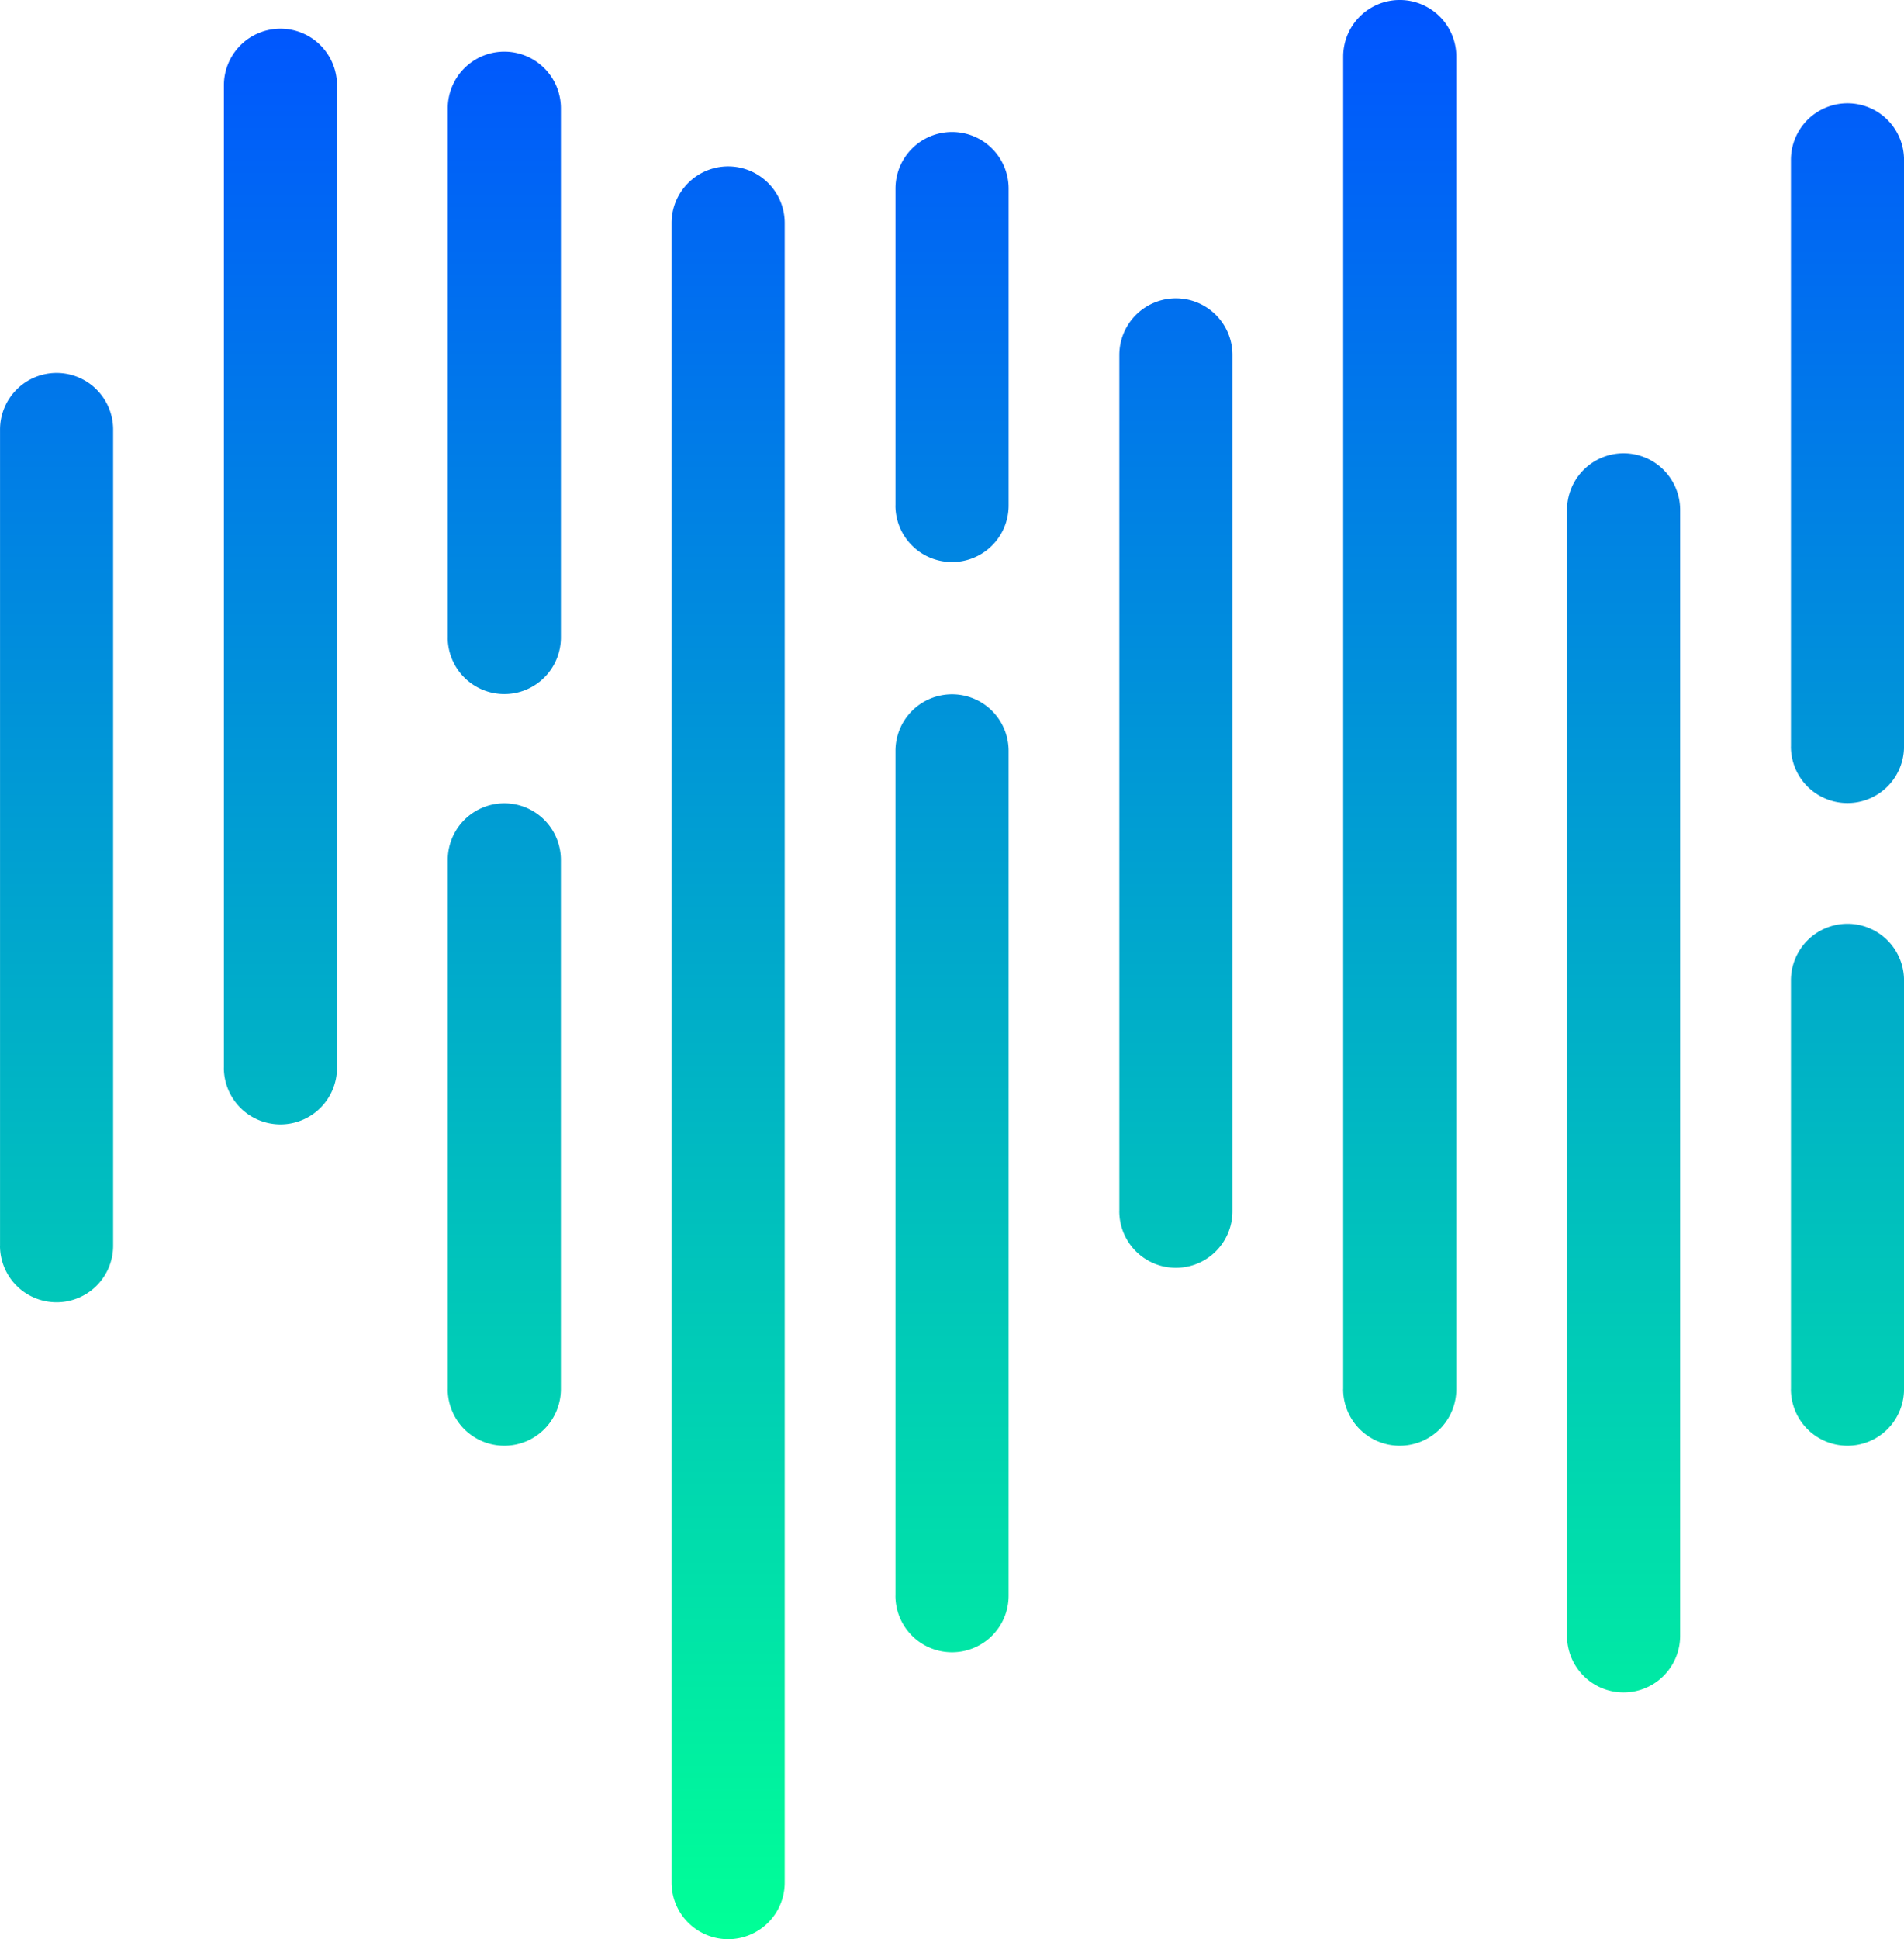
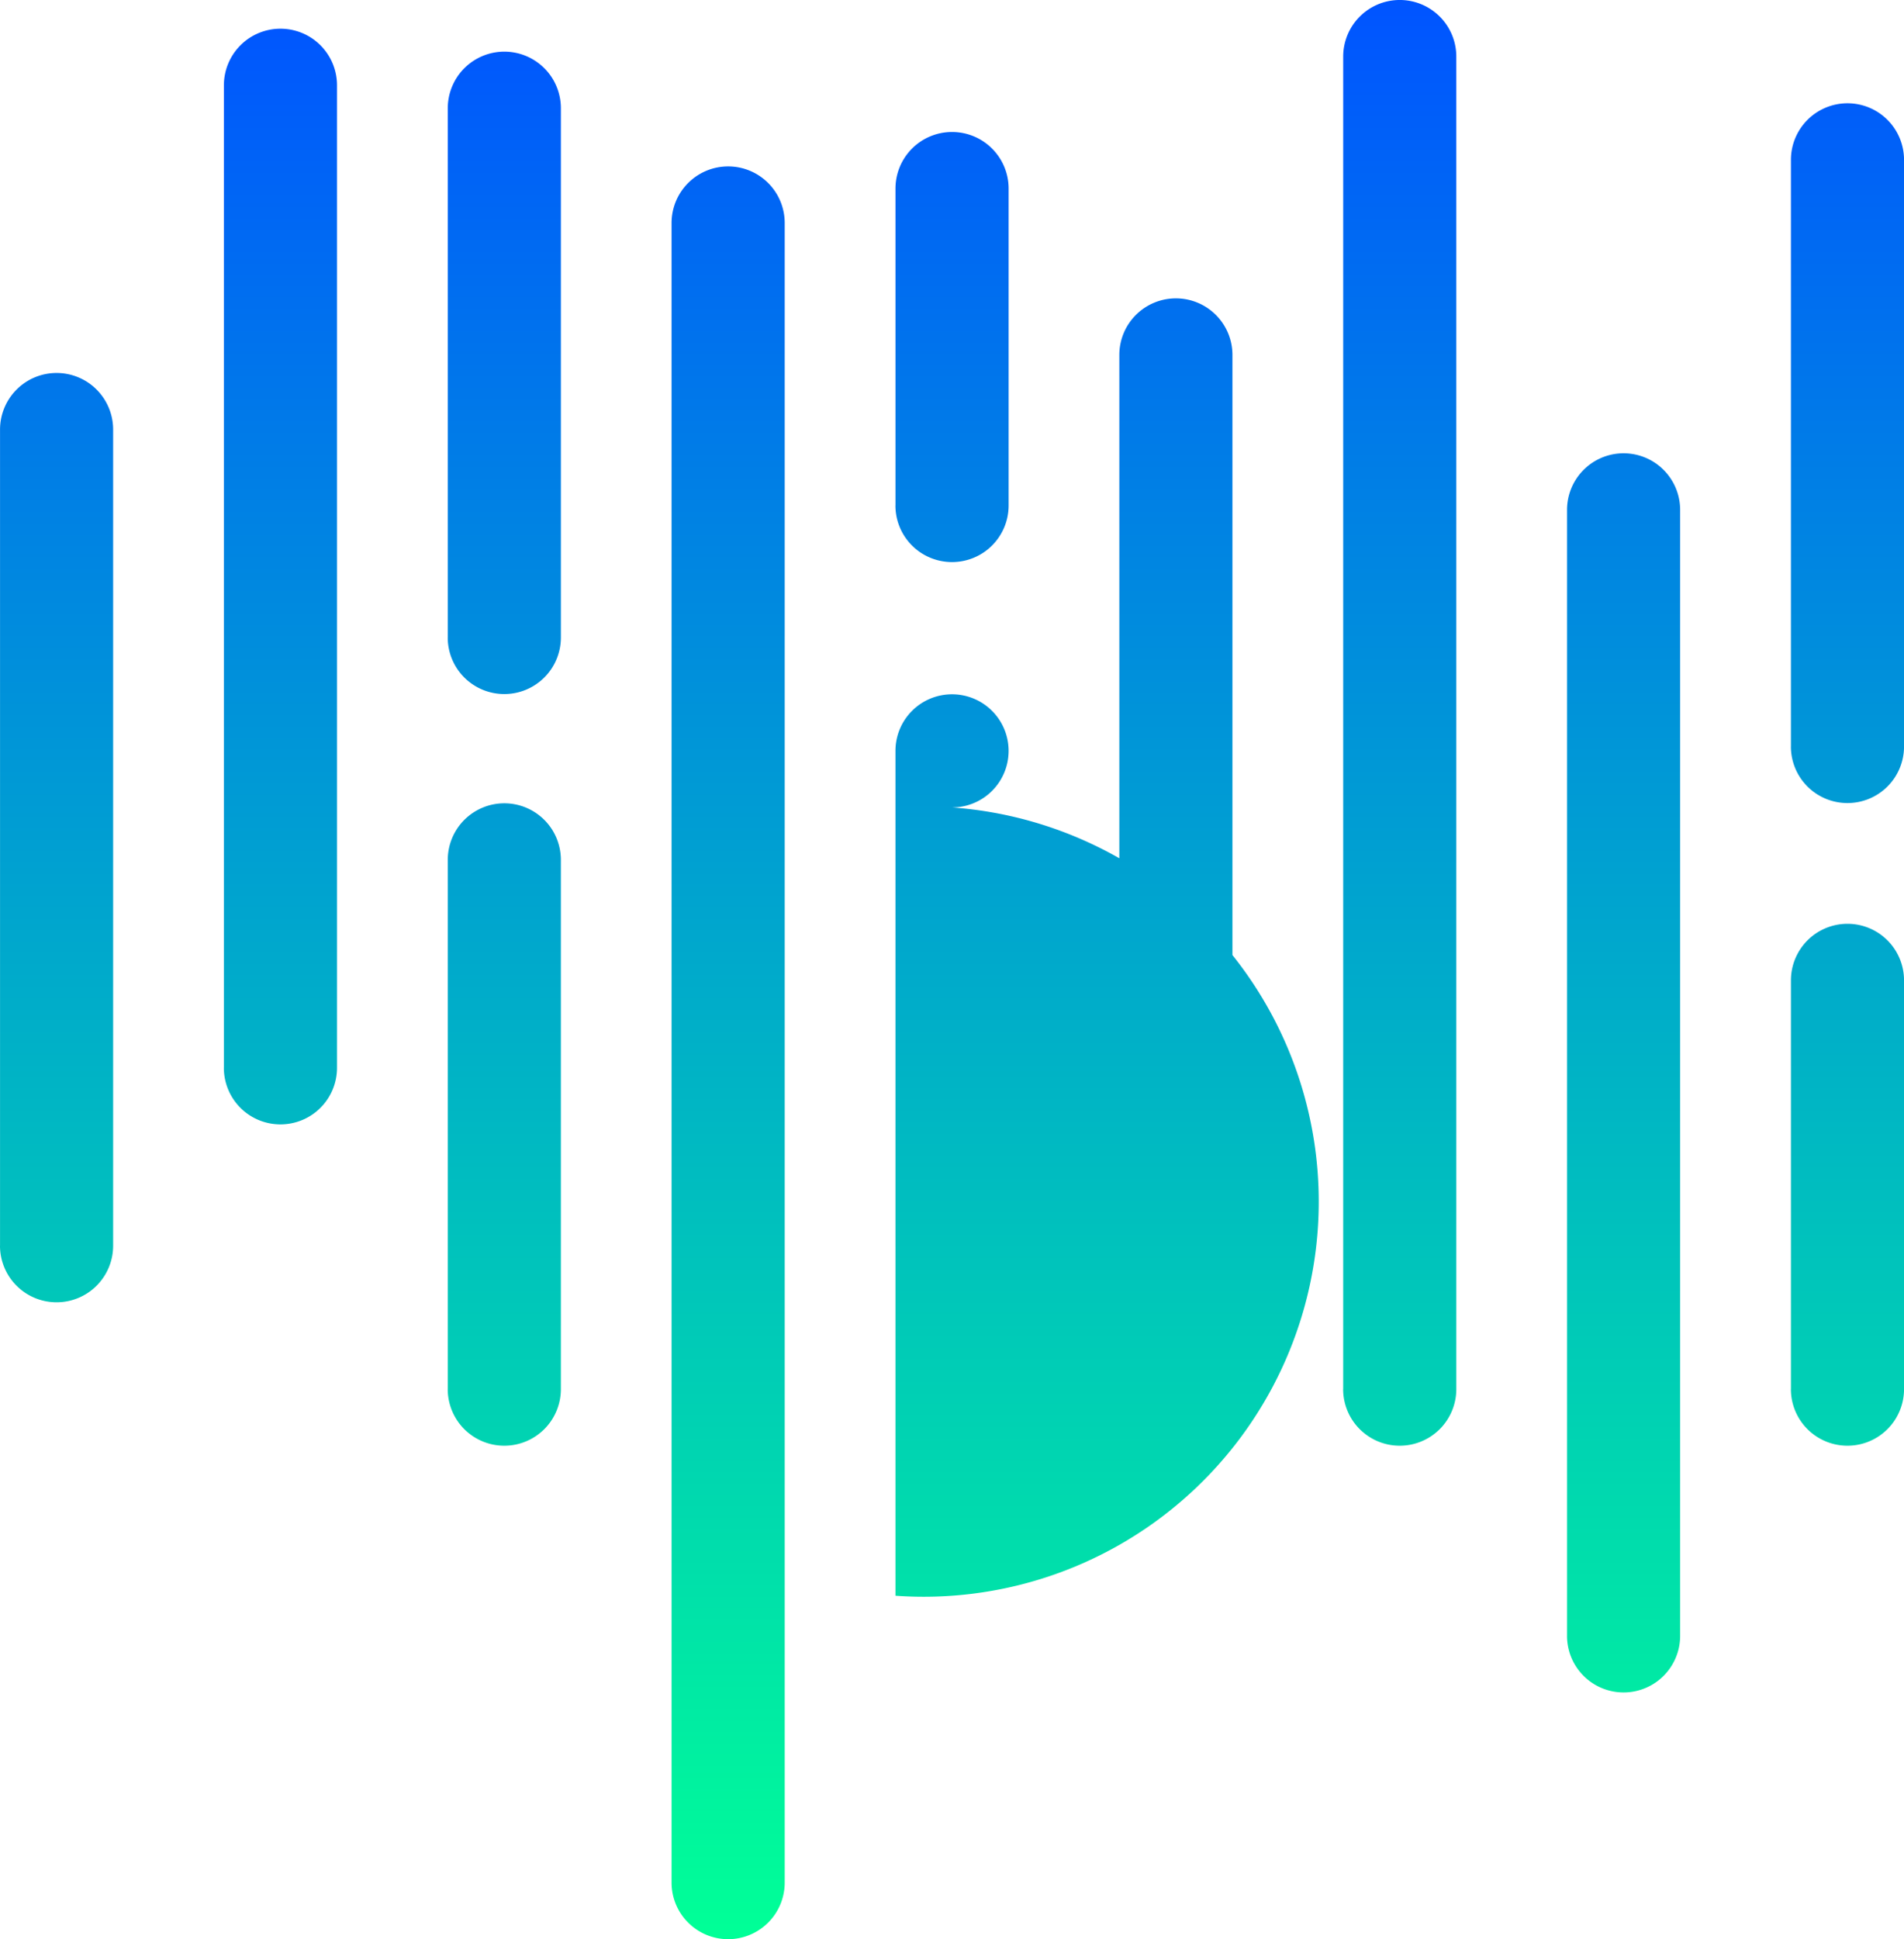
<svg xmlns="http://www.w3.org/2000/svg" width="331.993" height="338.002" viewBox="0 0 331.993 338.002">
  <defs>
    <style>.a{fill:url(#a);}</style>
    <linearGradient id="a" x1="0.5" x2="0.5" y2="1" gradientUnits="objectBoundingBox">
      <stop offset="0" stop-color="#05f" />
      <stop offset="1" stop-color="#00ff97" />
    </linearGradient>
  </defs>
-   <path class="a" d="M-11971.9,24388.143v-289.271a9.866,9.866,0,0,1,9.864-9.865,9.862,9.862,0,0,1,9.864,9.865v289.271a9.861,9.861,0,0,1-9.864,9.859A9.865,9.865,0,0,1-11971.9,24388.143Zm156.139-43.008v-196.264a9.865,9.865,0,0,1,9.864-9.863,9.864,9.864,0,0,1,9.858,9.863v196.264a9.859,9.859,0,0,1-9.858,9.857A9.86,9.86,0,0,1-11815.763,24345.135Zm-117.1-7v-147.254a9.862,9.862,0,0,1,9.864-9.865,9.862,9.862,0,0,1,9.865,9.865v147.254a9.861,9.861,0,0,1-9.865,9.857A9.86,9.86,0,0,1-11932.867,24338.137Zm156.14-36.01v-71.242a9.861,9.861,0,0,1,9.857-9.865,9.863,9.863,0,0,1,9.864,9.865v71.242a9.861,9.861,0,0,1-9.864,9.863A9.86,9.86,0,0,1-11776.728,24302.127Zm-78.069,0v-232.268a9.862,9.862,0,0,1,9.864-9.859,9.86,9.86,0,0,1,9.857,9.859v232.268a9.86,9.86,0,0,1-9.857,9.863A9.861,9.861,0,0,1-11854.8,24302.127Zm-156.133,0v-92.244a9.86,9.86,0,0,1,9.857-9.865,9.862,9.862,0,0,1,9.864,9.865v92.244a9.861,9.861,0,0,1-9.864,9.863A9.86,9.86,0,0,1-12010.93,24302.127Zm-78.069-25v-142.25a9.862,9.862,0,0,1,9.864-9.865,9.86,9.86,0,0,1,9.857,9.865v142.25a9.86,9.86,0,0,1-9.857,9.865A9.862,9.862,0,0,1-12089,24277.125Zm195.167-6v-149.256a9.863,9.863,0,0,1,9.864-9.865,9.862,9.862,0,0,1,9.858,9.865v149.256a9.859,9.859,0,0,1-9.858,9.857A9.86,9.86,0,0,1-11893.832,24271.125Zm-156.133-25v-171.264a9.86,9.86,0,0,1,9.864-9.857,9.859,9.859,0,0,1,9.858,9.857v171.264a9.859,9.859,0,0,1-9.858,9.857A9.86,9.86,0,0,1-12049.965,24246.125Zm273.237-56.008v-102.25a9.861,9.861,0,0,1,9.857-9.865,9.863,9.863,0,0,1,9.864,9.865v102.25a9.86,9.86,0,0,1-9.864,9.857A9.858,9.858,0,0,1-11776.728,24190.117Zm-234.2-19.006v-92.246a9.86,9.86,0,0,1,9.857-9.863,9.861,9.861,0,0,1,9.864,9.863v92.246a9.861,9.861,0,0,1-9.864,9.863A9.86,9.86,0,0,1-12010.93,24171.111Zm78.063-23v-55.248a9.86,9.86,0,0,1,9.864-9.857,9.861,9.861,0,0,1,9.865,9.857v55.248a9.862,9.862,0,0,1-9.865,9.859A9.862,9.862,0,0,1-11932.867,24148.111Z" transform="translate(12088.999 -24060)" />
+   <path class="a" d="M-11971.9,24388.143v-289.271a9.866,9.866,0,0,1,9.864-9.865,9.862,9.862,0,0,1,9.864,9.865v289.271a9.861,9.861,0,0,1-9.864,9.859A9.865,9.865,0,0,1-11971.9,24388.143Zm156.139-43.008v-196.264a9.865,9.865,0,0,1,9.864-9.863,9.864,9.864,0,0,1,9.858,9.863v196.264a9.859,9.859,0,0,1-9.858,9.857A9.86,9.86,0,0,1-11815.763,24345.135Zm-117.1-7v-147.254a9.862,9.862,0,0,1,9.864-9.865,9.862,9.862,0,0,1,9.865,9.865a9.861,9.861,0,0,1-9.865,9.857A9.86,9.86,0,0,1-11932.867,24338.137Zm156.14-36.01v-71.242a9.861,9.861,0,0,1,9.857-9.865,9.863,9.863,0,0,1,9.864,9.865v71.242a9.861,9.861,0,0,1-9.864,9.863A9.86,9.86,0,0,1-11776.728,24302.127Zm-78.069,0v-232.268a9.862,9.862,0,0,1,9.864-9.859,9.86,9.86,0,0,1,9.857,9.859v232.268a9.86,9.86,0,0,1-9.857,9.863A9.861,9.861,0,0,1-11854.8,24302.127Zm-156.133,0v-92.244a9.86,9.86,0,0,1,9.857-9.865,9.862,9.862,0,0,1,9.864,9.865v92.244a9.861,9.861,0,0,1-9.864,9.863A9.86,9.86,0,0,1-12010.93,24302.127Zm-78.069-25v-142.25a9.862,9.862,0,0,1,9.864-9.865,9.86,9.86,0,0,1,9.857,9.865v142.25a9.86,9.86,0,0,1-9.857,9.865A9.862,9.862,0,0,1-12089,24277.125Zm195.167-6v-149.256a9.863,9.863,0,0,1,9.864-9.865,9.862,9.862,0,0,1,9.858,9.865v149.256a9.859,9.859,0,0,1-9.858,9.857A9.86,9.86,0,0,1-11893.832,24271.125Zm-156.133-25v-171.264a9.86,9.86,0,0,1,9.864-9.857,9.859,9.859,0,0,1,9.858,9.857v171.264a9.859,9.859,0,0,1-9.858,9.857A9.86,9.86,0,0,1-12049.965,24246.125Zm273.237-56.008v-102.25a9.861,9.861,0,0,1,9.857-9.865,9.863,9.863,0,0,1,9.864,9.865v102.25a9.86,9.86,0,0,1-9.864,9.857A9.858,9.858,0,0,1-11776.728,24190.117Zm-234.2-19.006v-92.246a9.86,9.86,0,0,1,9.857-9.863,9.861,9.861,0,0,1,9.864,9.863v92.246a9.861,9.861,0,0,1-9.864,9.863A9.86,9.86,0,0,1-12010.93,24171.111Zm78.063-23v-55.248a9.86,9.86,0,0,1,9.864-9.857,9.861,9.861,0,0,1,9.865,9.857v55.248a9.862,9.862,0,0,1-9.865,9.859A9.862,9.862,0,0,1-11932.867,24148.111Z" transform="translate(12088.999 -24060)" />
</svg>